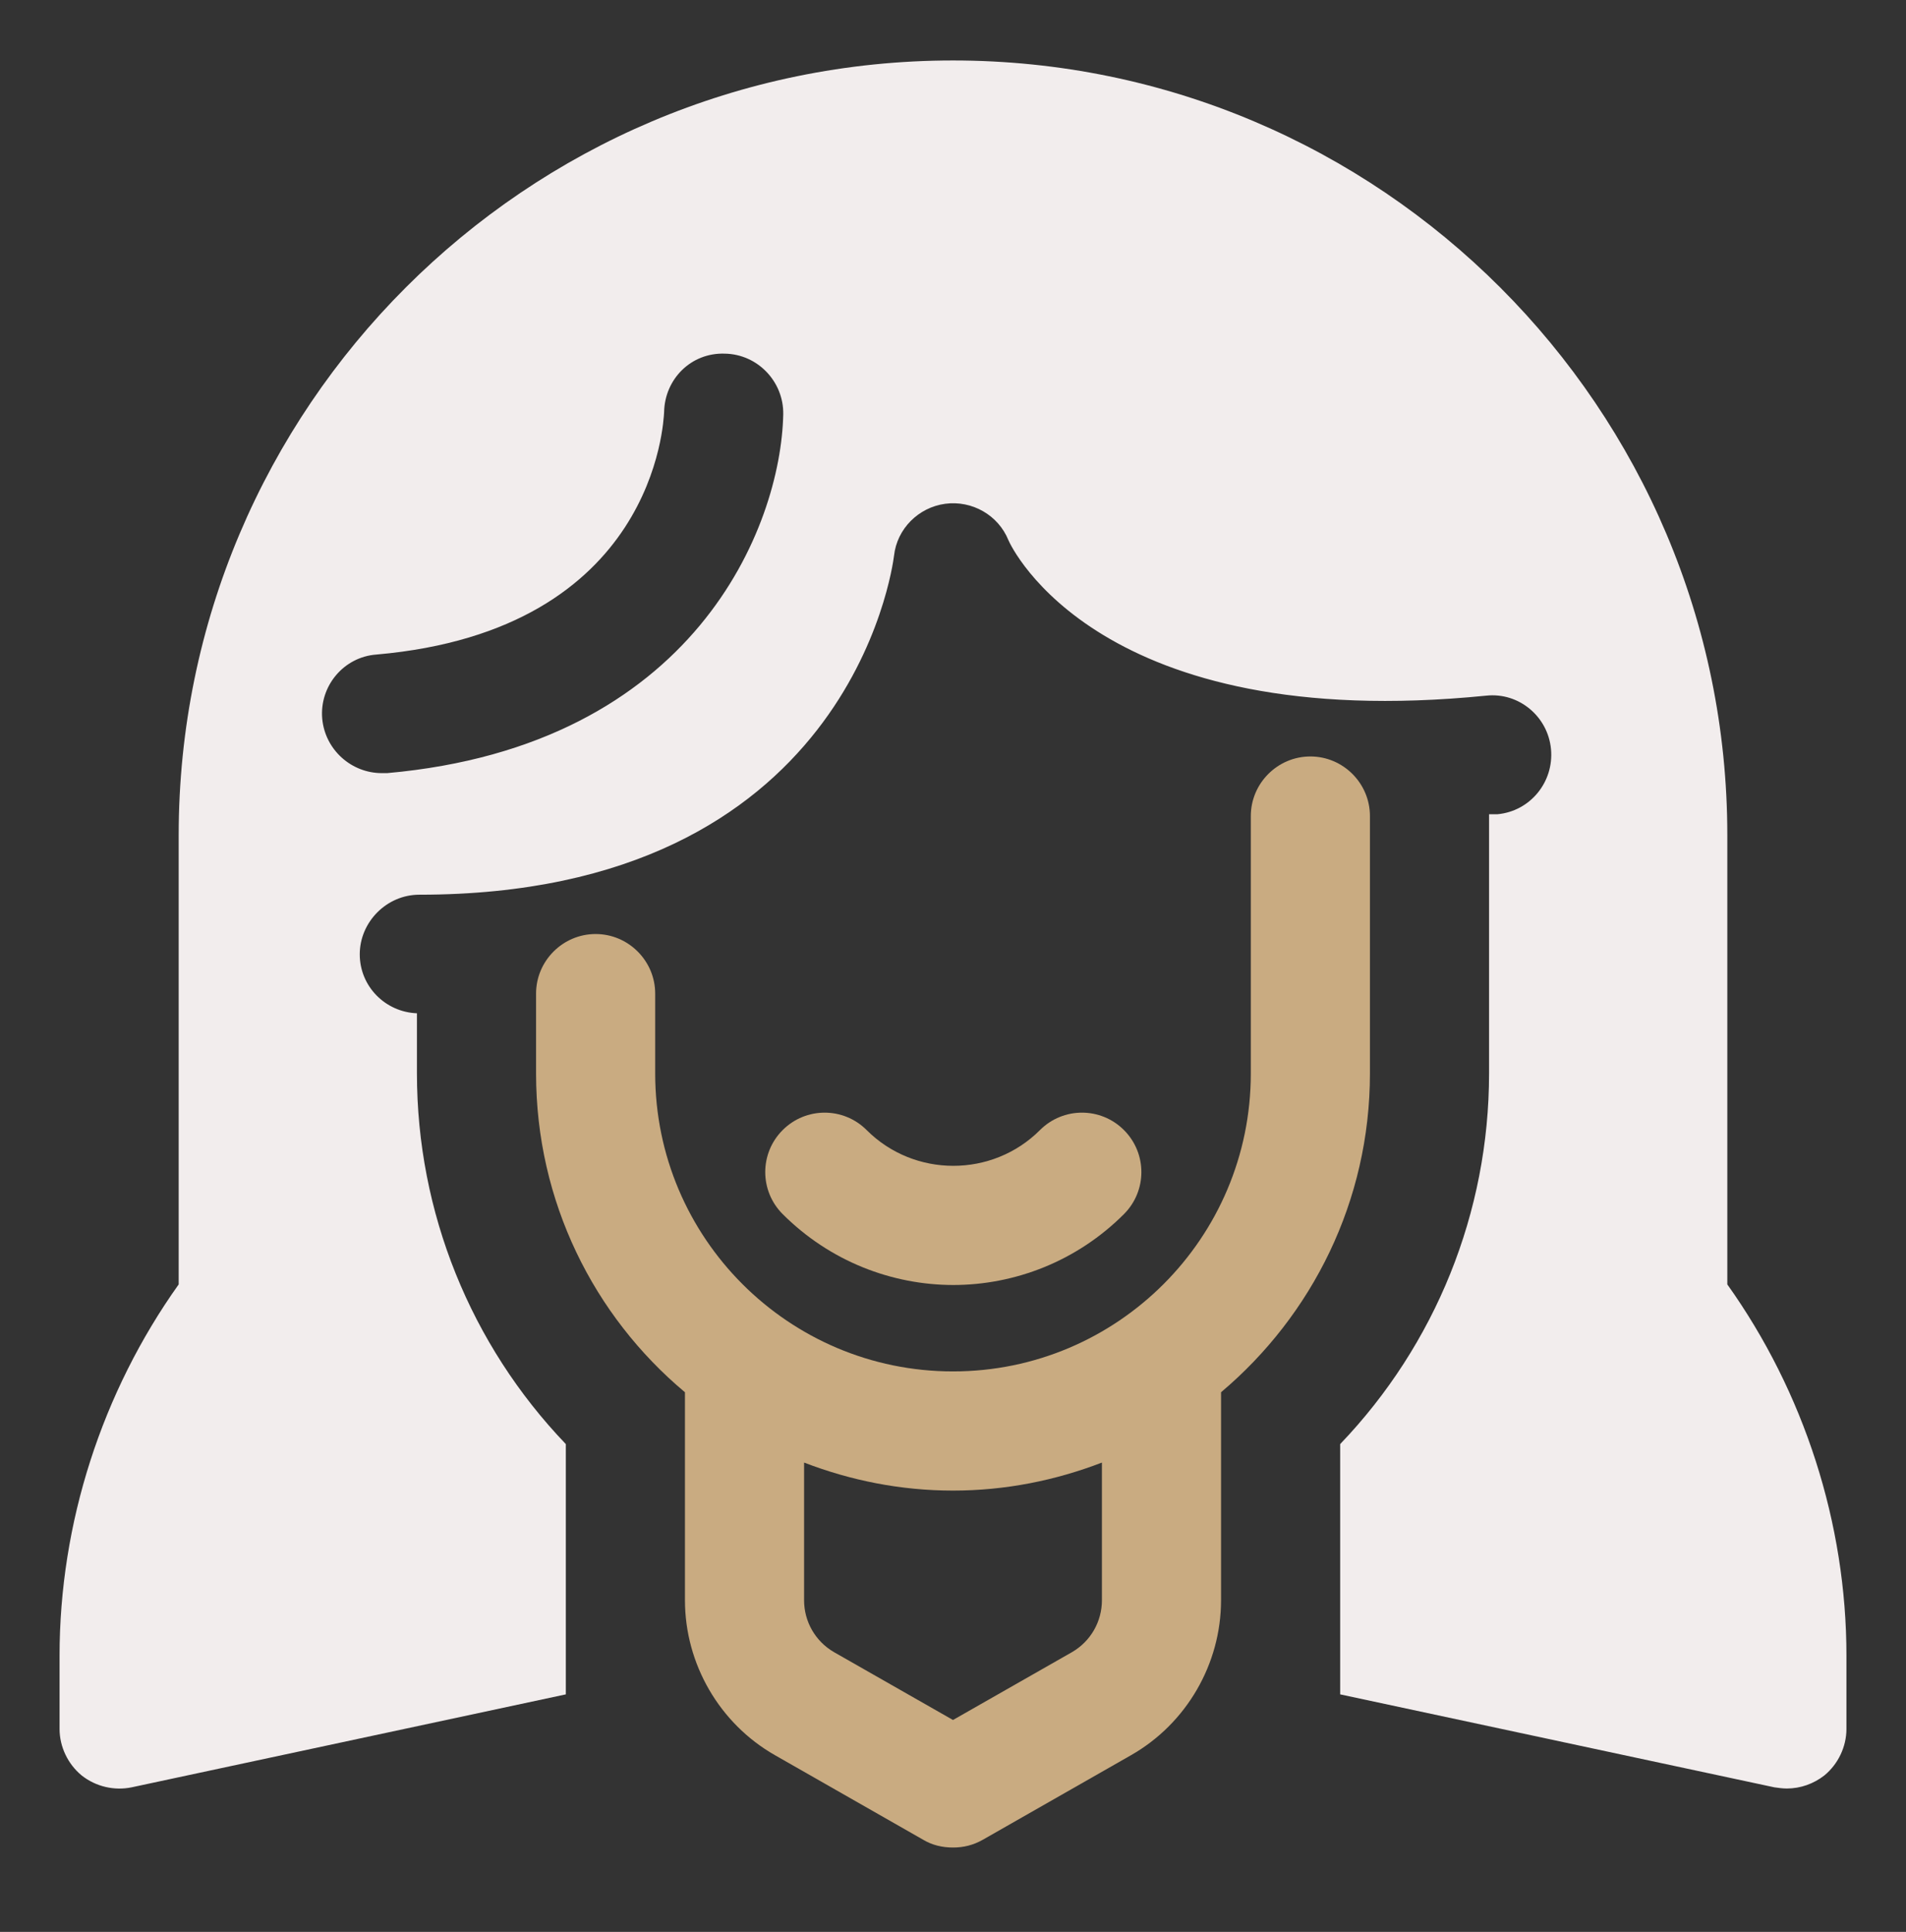
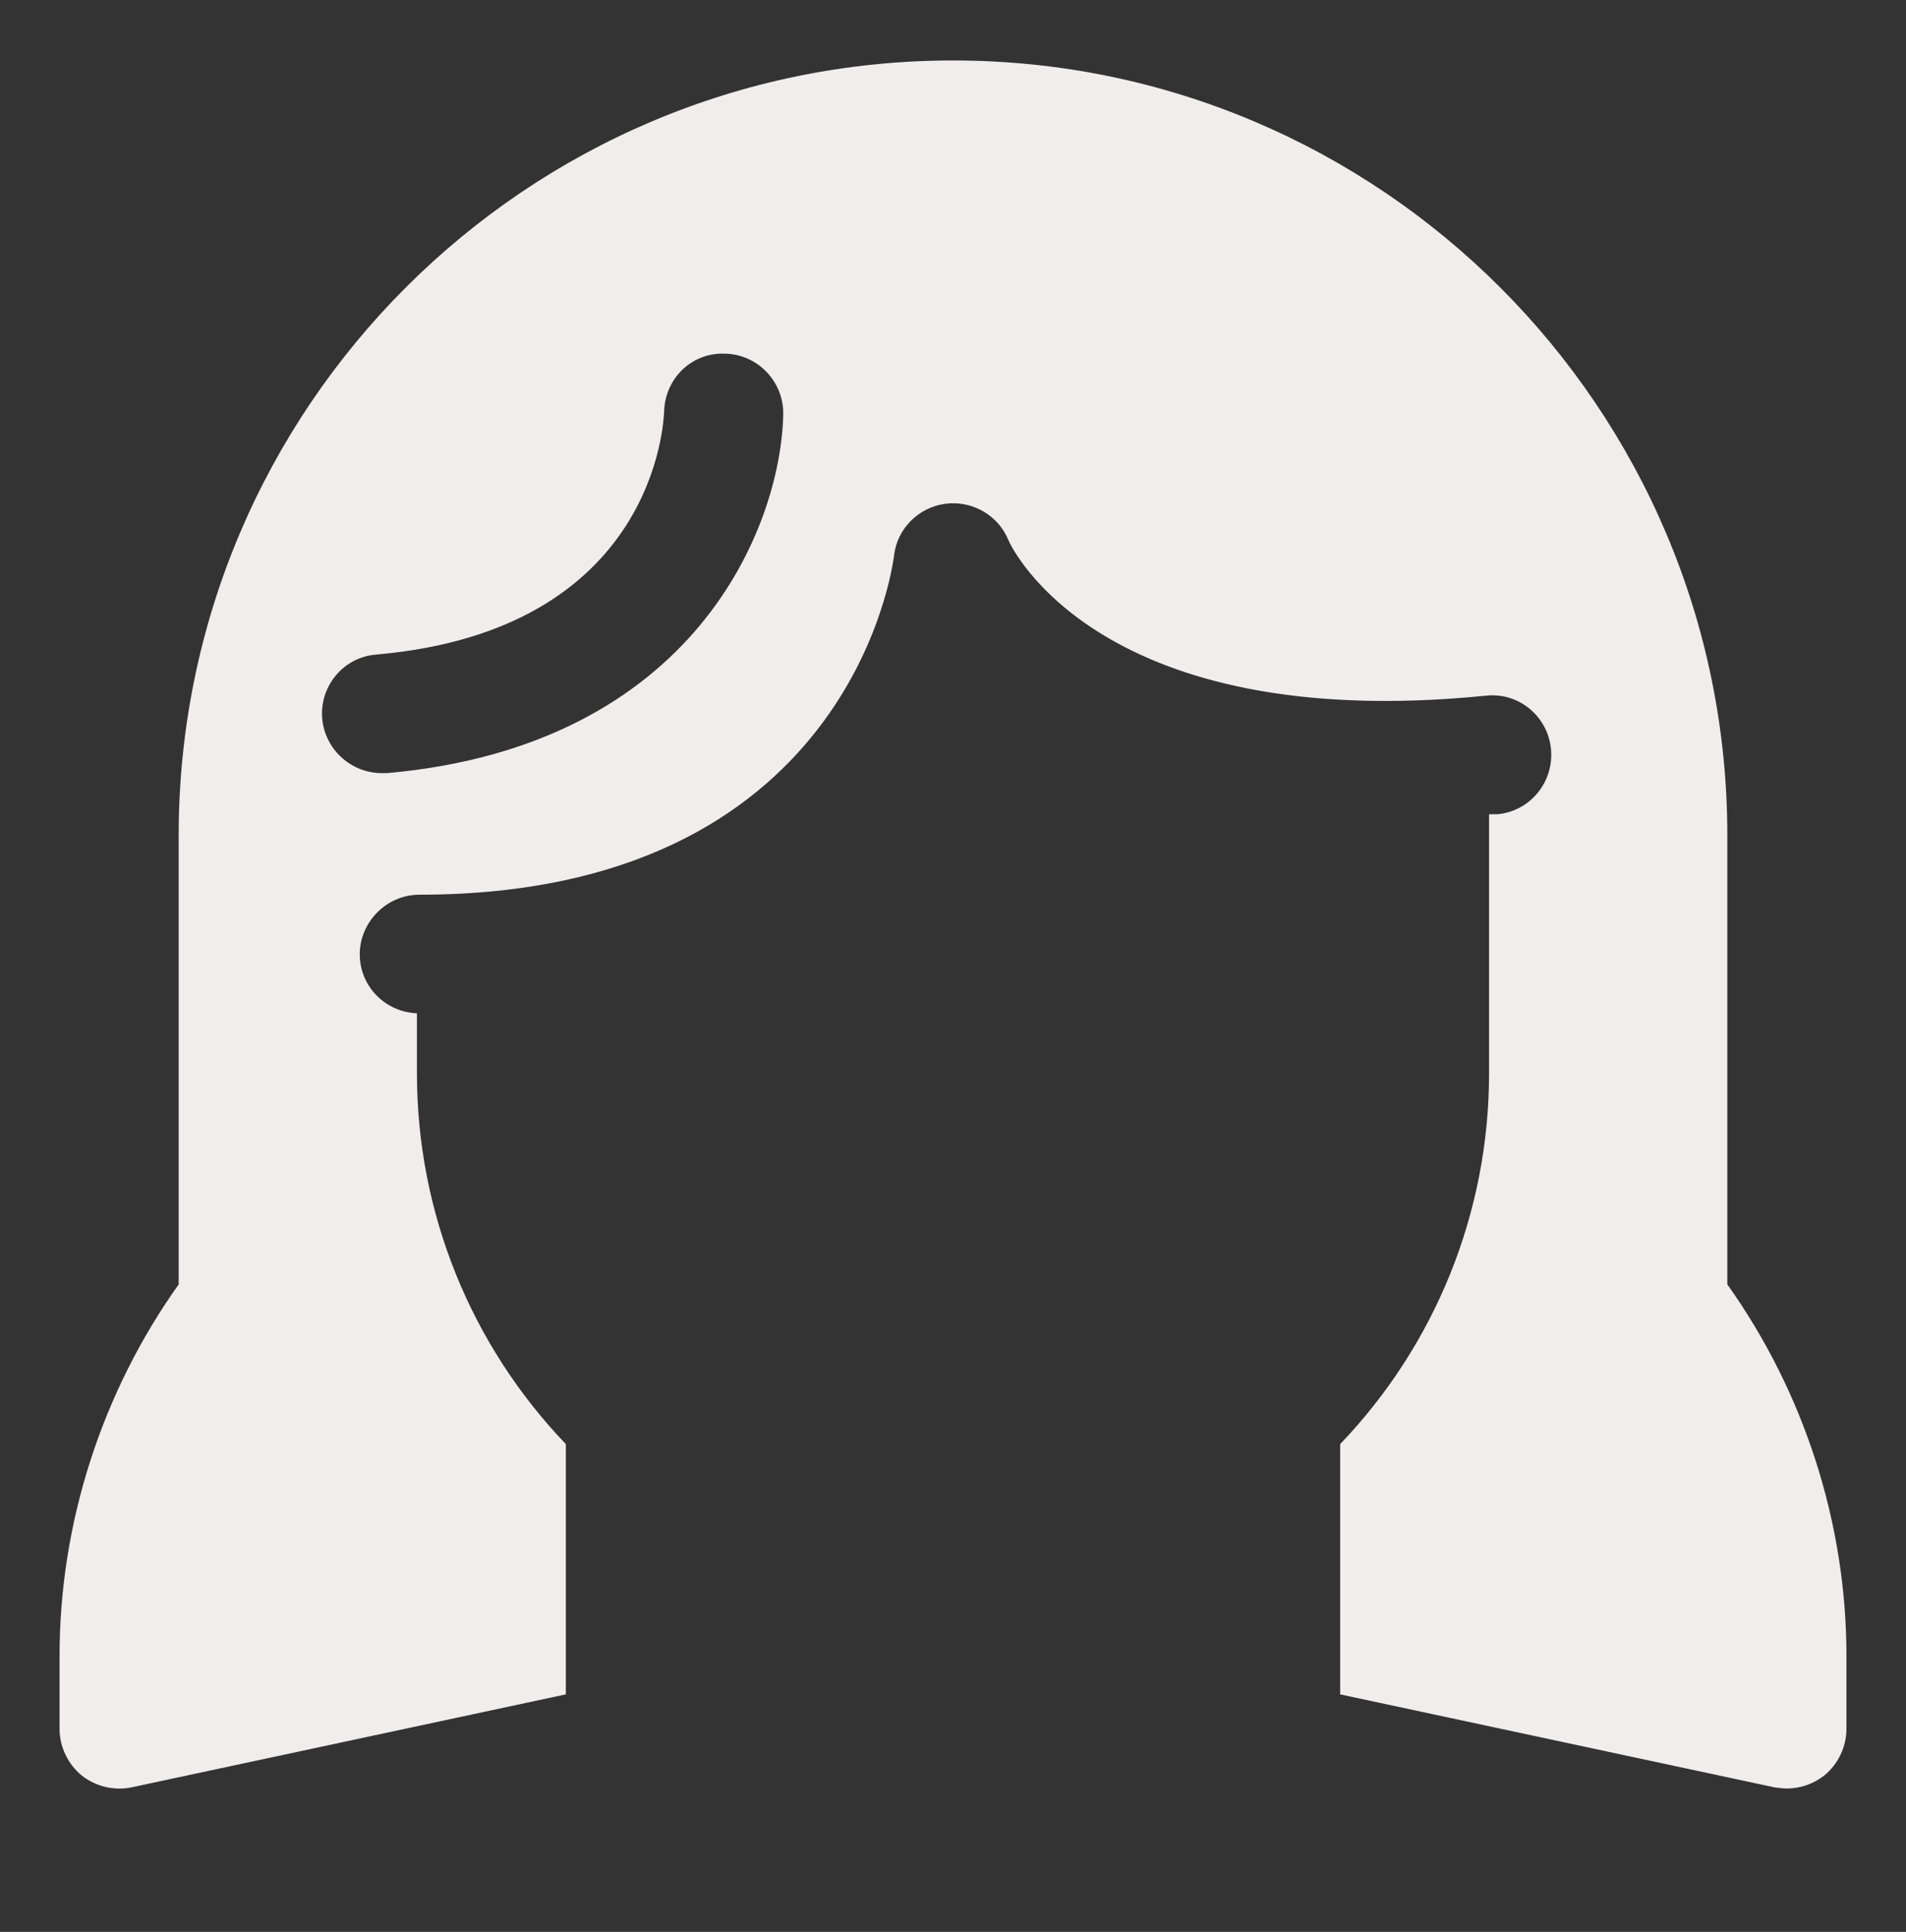
<svg xmlns="http://www.w3.org/2000/svg" width="76" height="77" viewBox="0 0 76 77" fill="none">
  <rect x="0" y="0" width="76" height="77" fill="#333333" stroke="none" />
-   <path d="M52.25 30.15C50.944 30.15 49.875 31.218 49.875 32.525V42.785C49.875 49.34 44.555 54.66 38 54.66C31.445 54.66 26.125 49.34 26.125 42.785V39.602C26.125 38.296 25.056 37.227 23.75 37.227C22.444 37.227 21.375 38.296 21.375 39.602V42.785C21.375 47.891 23.679 52.451 27.312 55.491V63.78C27.312 66.321 28.69 68.696 30.899 69.955L36.812 73.327C37.169 73.541 37.572 73.636 38 73.636C38.428 73.636 38.807 73.541 39.188 73.327L45.101 69.955C47.31 68.696 48.688 66.321 48.688 63.78V55.491C52.321 52.427 54.625 47.867 54.625 42.785V32.525C54.625 31.218 53.556 30.15 52.25 30.15ZM43.938 63.78C43.938 64.635 43.486 65.418 42.75 65.846L38 68.553L33.25 65.846C32.514 65.418 32.062 64.635 32.062 63.78V58.293C33.915 59.006 35.91 59.41 38 59.41C40.09 59.41 42.085 59.006 43.938 58.293V63.78Z" fill="#C9AB81" />
-   <path d="M38.001 51.216C40.471 51.216 42.941 50.266 44.817 48.39C45.743 47.464 45.743 45.967 44.817 45.041C43.891 44.115 42.395 44.115 41.468 45.041C39.568 46.941 36.457 46.941 34.557 45.041C33.631 44.115 32.135 44.115 31.208 45.041C30.282 45.967 30.282 47.464 31.208 48.39C33.085 50.266 35.555 51.216 38.025 51.216H38.001Z" fill="#C9AB81" />
  <path d="M68.875 51.192V33.285C68.875 16.256 55.029 2.41 38 2.41C20.971 2.41 7.125 16.256 7.125 33.285V51.192C4.061 55.491 2.375 60.716 2.375 65.988V68.909C2.375 69.622 2.708 70.311 3.254 70.762C3.824 71.213 4.56 71.379 5.249 71.237L22.562 67.532V57.557C18.762 53.591 16.625 48.318 16.625 42.785V40.386C15.366 40.338 14.345 39.317 14.345 38.035C14.345 36.752 15.414 35.66 16.72 35.66C33.82 35.66 35.578 22.692 35.649 22.146C35.767 21.077 36.623 20.222 37.691 20.079C38.76 19.937 39.805 20.531 40.209 21.528C40.328 21.813 43.843 29.271 59.256 27.727C60.562 27.584 61.726 28.558 61.845 29.864C61.964 31.171 61.014 32.334 59.708 32.453C59.589 32.453 59.494 32.453 59.375 32.453V42.785C59.375 48.318 57.237 53.591 53.438 57.557V67.532L70.751 71.237C70.918 71.261 71.084 71.284 71.25 71.284C71.796 71.284 72.319 71.095 72.746 70.762C73.293 70.311 73.625 69.622 73.625 68.909V65.988C73.625 60.716 71.939 55.491 68.875 51.192ZM15.438 30.814C15.438 30.814 15.295 30.814 15.224 30.814C14.012 30.814 12.967 29.888 12.849 28.653C12.73 27.347 13.704 26.183 15.01 26.088C26.149 25.114 26.457 16.778 26.481 16.422C26.505 15.116 27.55 14.047 28.904 14.095C30.21 14.118 31.255 15.211 31.231 16.517C31.136 20.982 27.716 29.722 15.438 30.814Z" fill="#F2EDED" />
</svg>